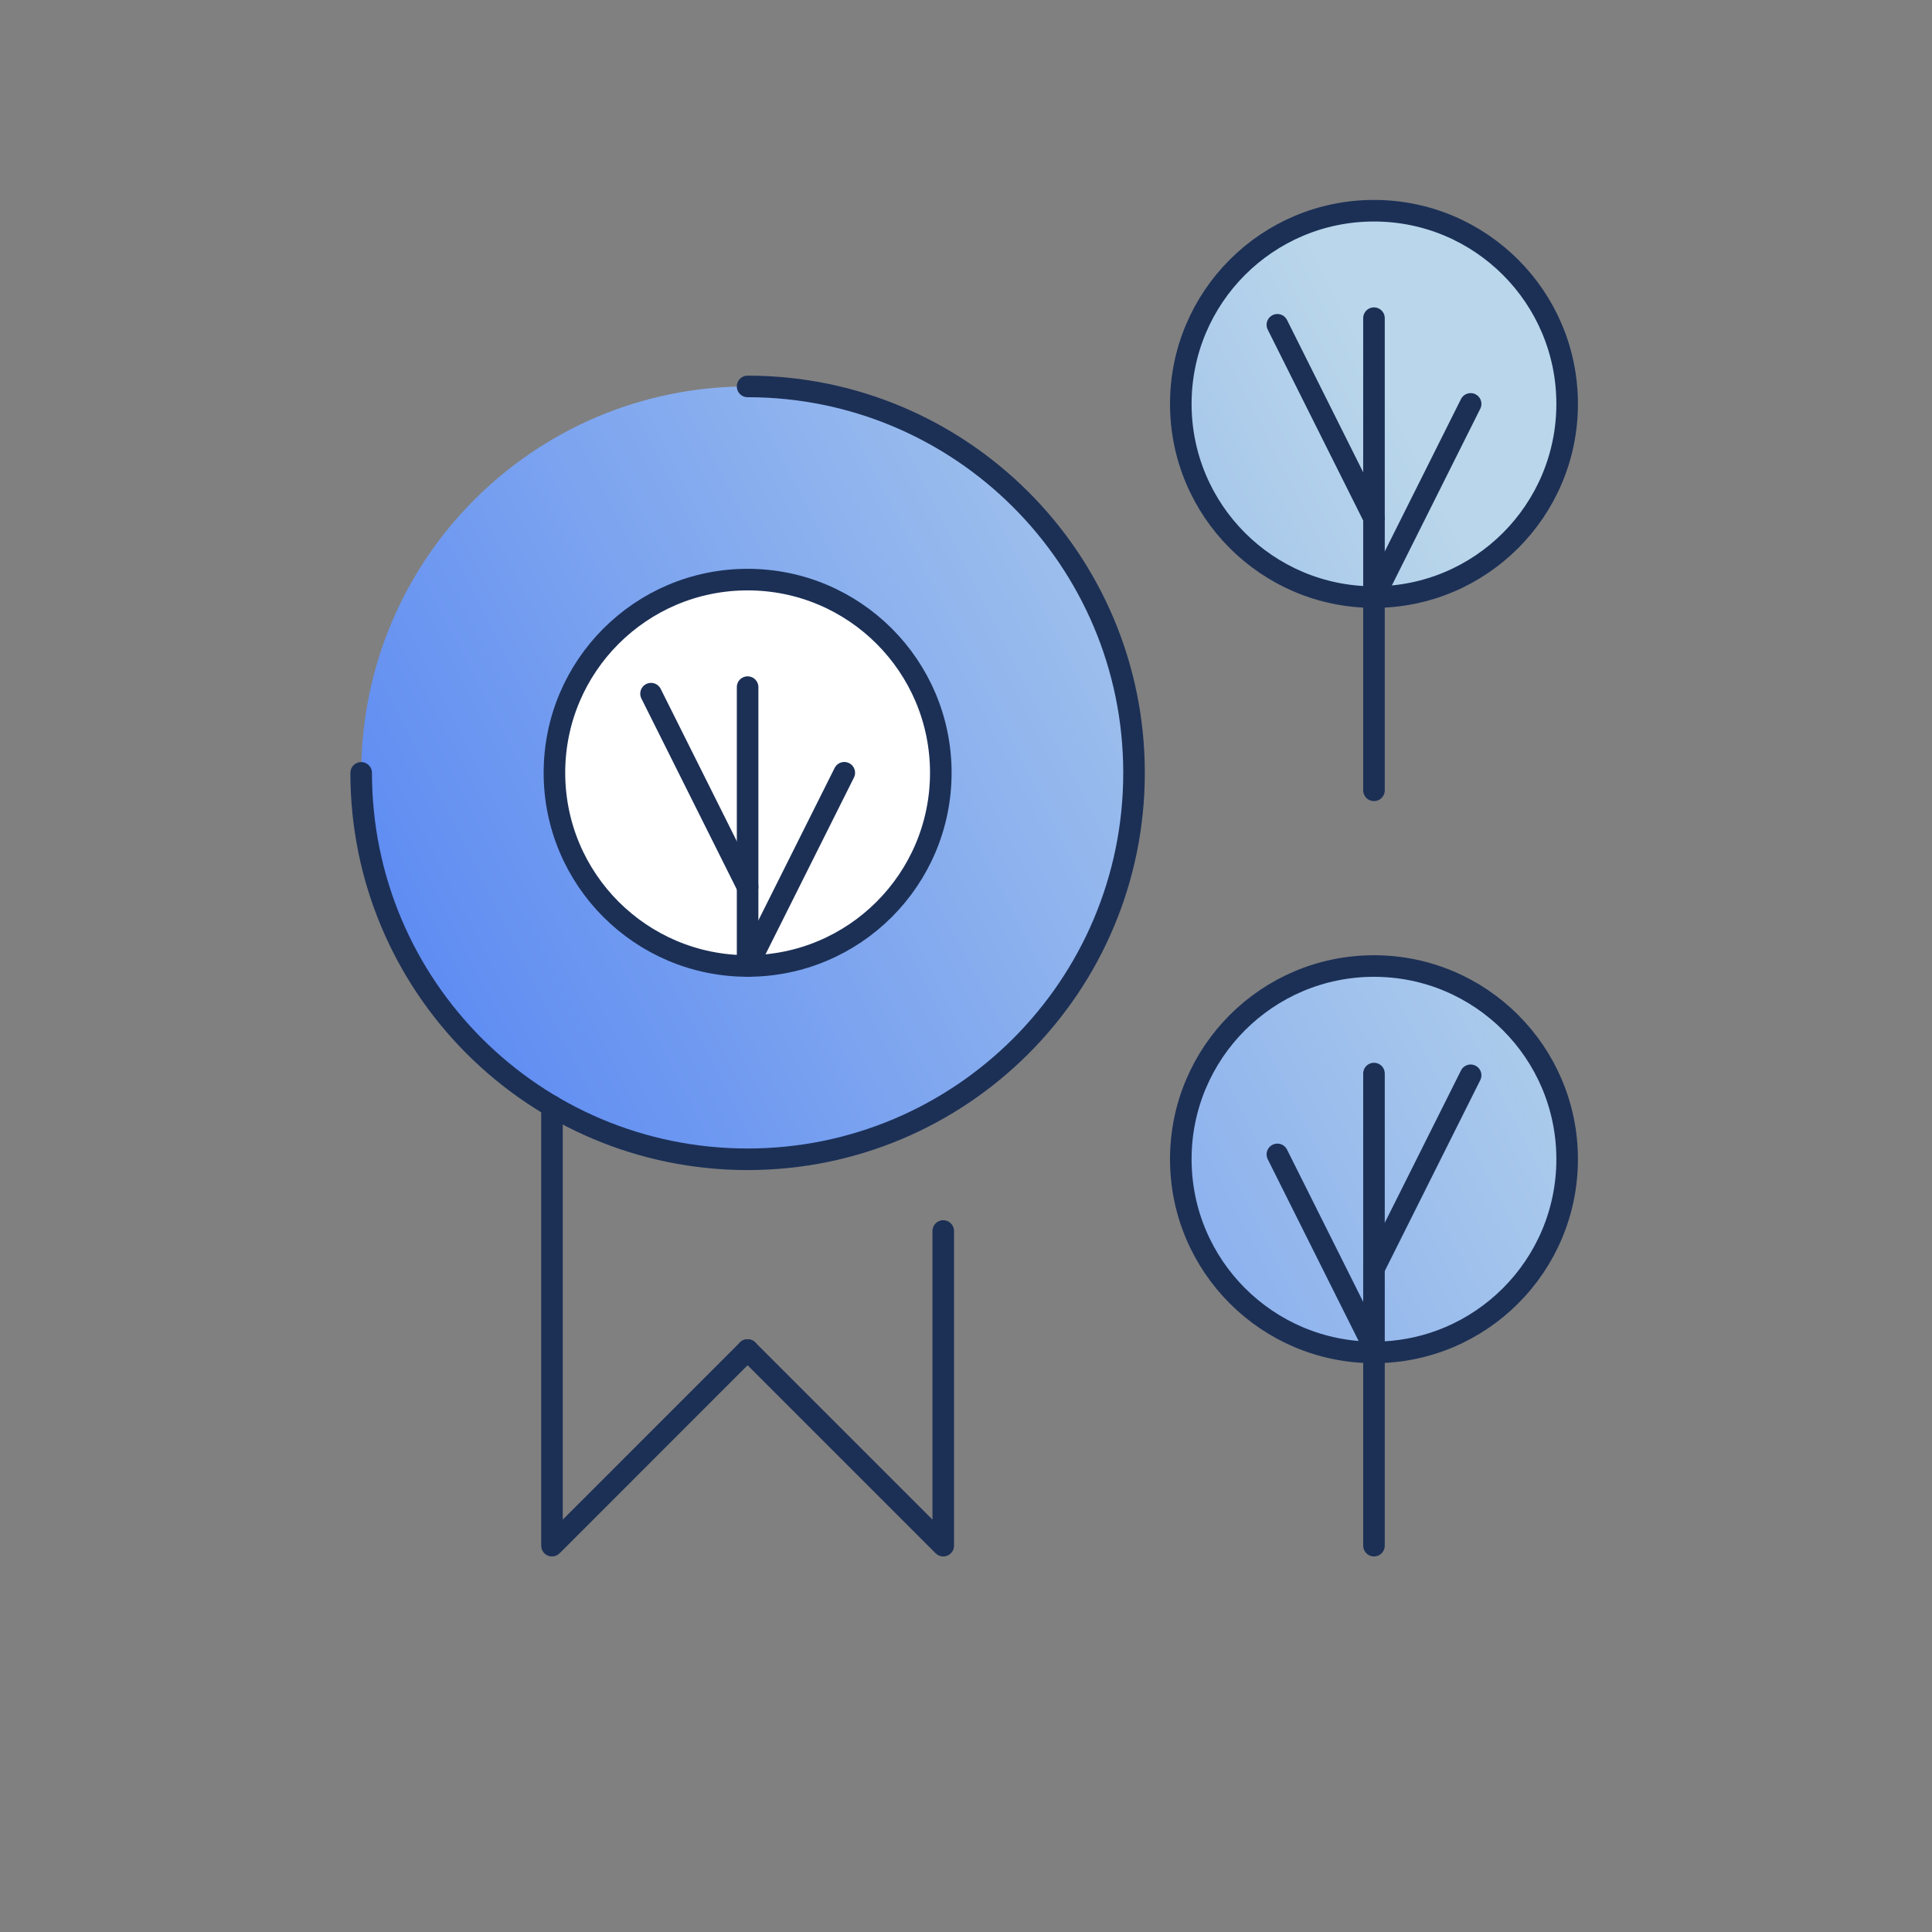
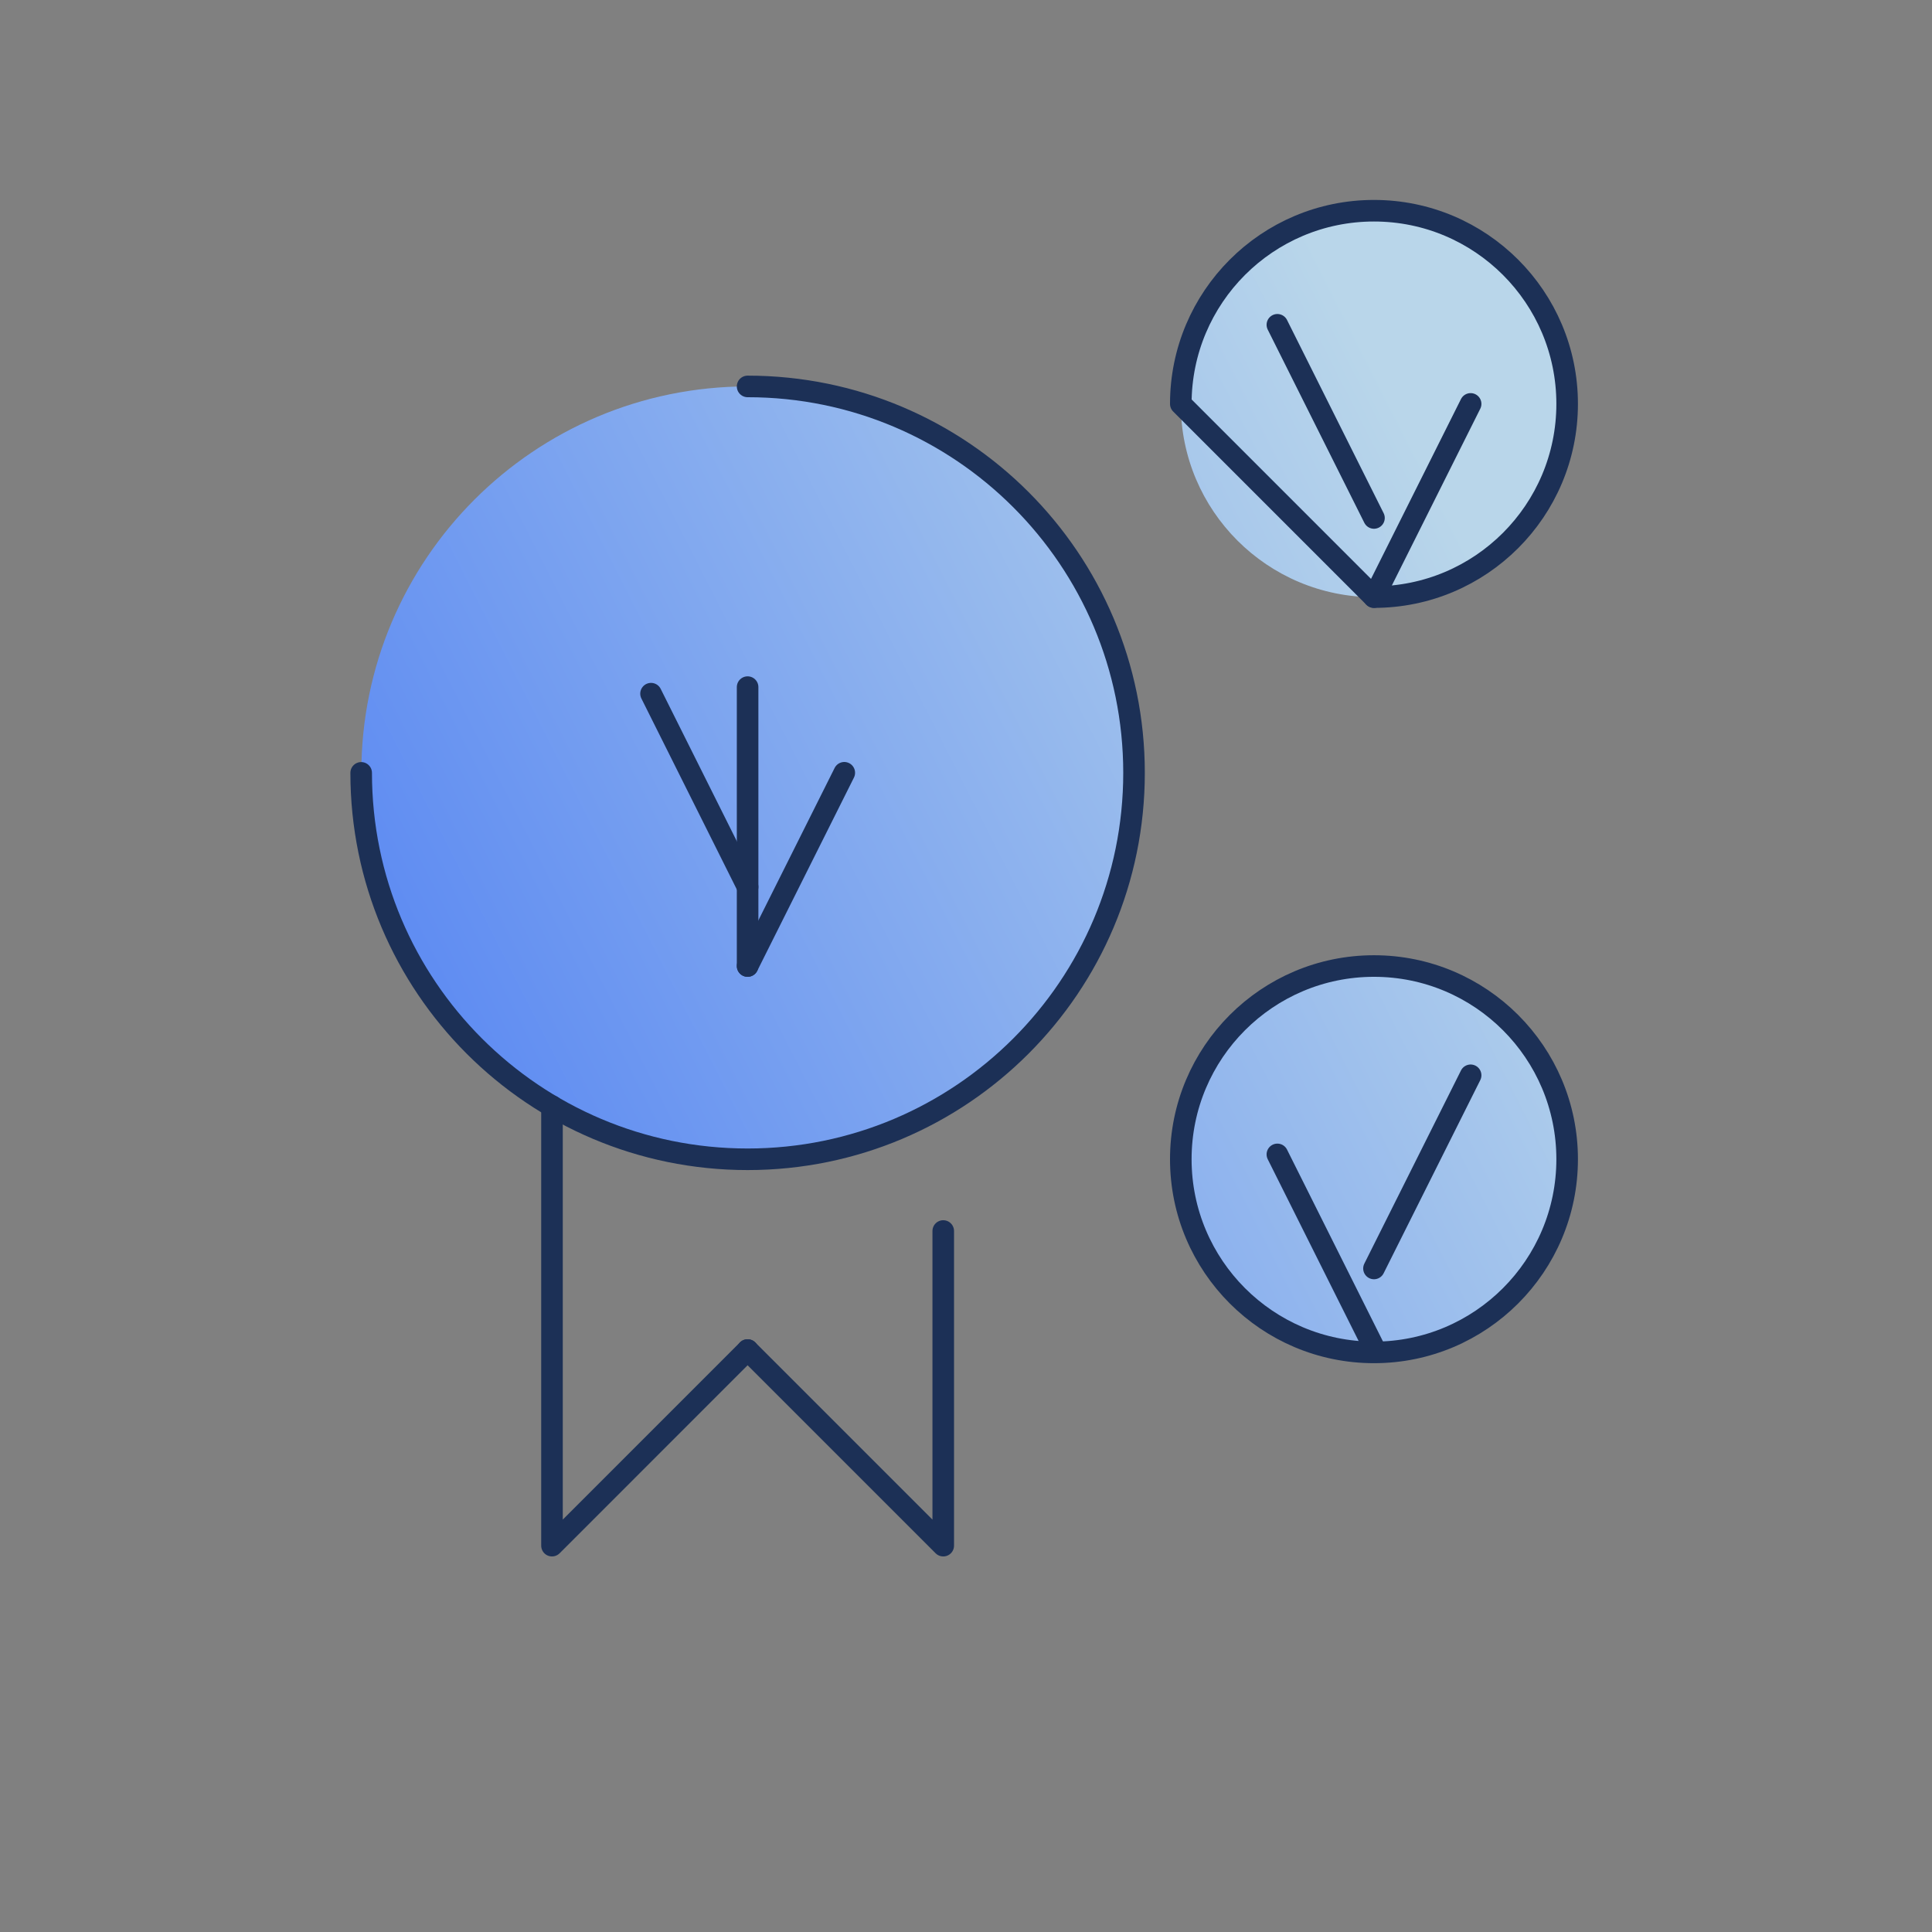
<svg xmlns="http://www.w3.org/2000/svg" width="72" height="72" viewBox="0 0 72 72" fill="none">
  <rect x="0" y="0" width="72" height="72" fill="#808080" stroke="none" />
  <g id="8_zoldfeluleti_tanusitas">
    <path id="Vector" d="M58.406 15.052C58.406 19.03 55.181 22.254 51.206 22.254C47.232 22.254 44.005 19.03 44.005 15.052C44.005 11.075 47.229 7.853 51.206 7.853C55.184 7.853 58.406 11.078 58.406 15.052ZM42.263 28.797C42.263 36.752 35.814 43.198 27.867 43.198C19.92 43.198 13.466 36.749 13.466 28.797C13.466 20.844 19.914 14.401 27.867 14.401C35.819 14.401 42.263 20.85 42.263 28.797ZM51.206 36.001C47.229 36.001 44.005 39.226 44.005 43.2C44.005 47.175 47.229 50.402 51.206 50.402C55.184 50.402 58.406 47.178 58.406 43.2C58.406 39.223 55.181 36.001 51.206 36.001Z" fill="url(#paint0_linear_843_50064)" />
-     <path id="Vector_2" d="M51.204 29.453V11.857" stroke="#1C3056" stroke-width="0.804" stroke-linecap="round" stroke-linejoin="round" />
-     <path id="Vector_3" d="M51.204 57.602V40.008" stroke="#1C3056" stroke-width="0.804" stroke-linecap="round" stroke-linejoin="round" />
    <path id="Vector_4" d="M51.204 47.272L54.806 40.073" stroke="#1C3056" stroke-width="0.804" stroke-linecap="round" stroke-linejoin="round" />
    <path id="Vector_5" d="M51.204 50.22L47.604 43.021" stroke="#1C3056" stroke-width="0.804" stroke-linecap="round" stroke-linejoin="round" />
    <path id="Vector_6" d="M51.204 22.252L54.806 15.052" stroke="#1C3056" stroke-width="0.804" stroke-linecap="round" stroke-linejoin="round" />
    <path id="Vector_7" d="M51.204 19.303L47.604 12.104" stroke="#1C3056" stroke-width="0.804" stroke-linecap="round" stroke-linejoin="round" />
-     <path id="Vector_8" d="M27.861 35.999C31.837 35.999 35.061 32.775 35.061 28.799C35.061 24.823 31.837 21.6 27.861 21.6C23.885 21.6 20.662 24.823 20.662 28.799C20.662 32.775 23.885 35.999 27.861 35.999Z" fill="white" stroke="#1C3056" stroke-width="0.804" stroke-linecap="round" stroke-linejoin="round" />
    <path id="Vector_9" d="M27.861 36.001V25.607" stroke="#1C3056" stroke-width="0.804" stroke-linecap="round" stroke-linejoin="round" />
    <path id="Vector_10" d="M27.861 36.001L31.464 28.799" stroke="#1C3056" stroke-width="0.804" stroke-linecap="round" stroke-linejoin="round" />
    <path id="Vector_11" d="M27.861 33.053L24.262 25.851" stroke="#1C3056" stroke-width="0.804" stroke-linecap="round" stroke-linejoin="round" />
    <path id="Vector_12" d="M27.861 50.311L20.571 57.602V41.222" stroke="#1C3056" stroke-width="0.804" stroke-linecap="round" stroke-linejoin="round" />
    <path id="Vector_13" d="M35.152 45.876V57.602L27.861 50.311" stroke="#1C3056" stroke-width="0.804" stroke-linecap="round" stroke-linejoin="round" />
    <path id="Vector_14" d="M27.861 14.401C35.814 14.401 42.262 20.847 42.262 28.802C42.262 36.757 35.816 43.203 27.861 43.203C19.906 43.203 13.46 36.757 13.46 28.802" stroke="#1C3056" stroke-width="0.804" stroke-linecap="round" stroke-linejoin="round" />
-     <path id="Vector_15" d="M51.204 22.252C55.18 22.252 58.403 19.028 58.403 15.052C58.403 11.076 55.18 7.853 51.204 7.853C47.228 7.853 44.005 11.076 44.005 15.052C44.005 19.028 47.228 22.252 51.204 22.252Z" stroke="#1C3056" stroke-width="0.804" stroke-linecap="round" stroke-linejoin="round" />
+     <path id="Vector_15" d="M51.204 22.252C55.18 22.252 58.403 19.028 58.403 15.052C58.403 11.076 55.18 7.853 51.204 7.853C47.228 7.853 44.005 11.076 44.005 15.052Z" stroke="#1C3056" stroke-width="0.804" stroke-linecap="round" stroke-linejoin="round" />
    <path id="Vector_16" d="M51.204 50.4C55.18 50.4 58.403 47.176 58.403 43.2C58.403 39.224 55.18 36.001 51.204 36.001C47.228 36.001 44.005 39.224 44.005 43.2C44.005 47.176 47.228 50.4 51.204 50.4Z" stroke="#1C3056" stroke-width="0.804" stroke-linecap="round" stroke-linejoin="round" />
  </g>
  <defs>
    <linearGradient id="paint0_linear_843_50064" x1="19.274" y1="42.254" x2="56.267" y2="23.463" gradientUnits="userSpaceOnUse">
      <stop stop-color="#608DF2" />
      <stop offset="1" stop-color="#B9D6EA" />
    </linearGradient>
  </defs>
</svg>